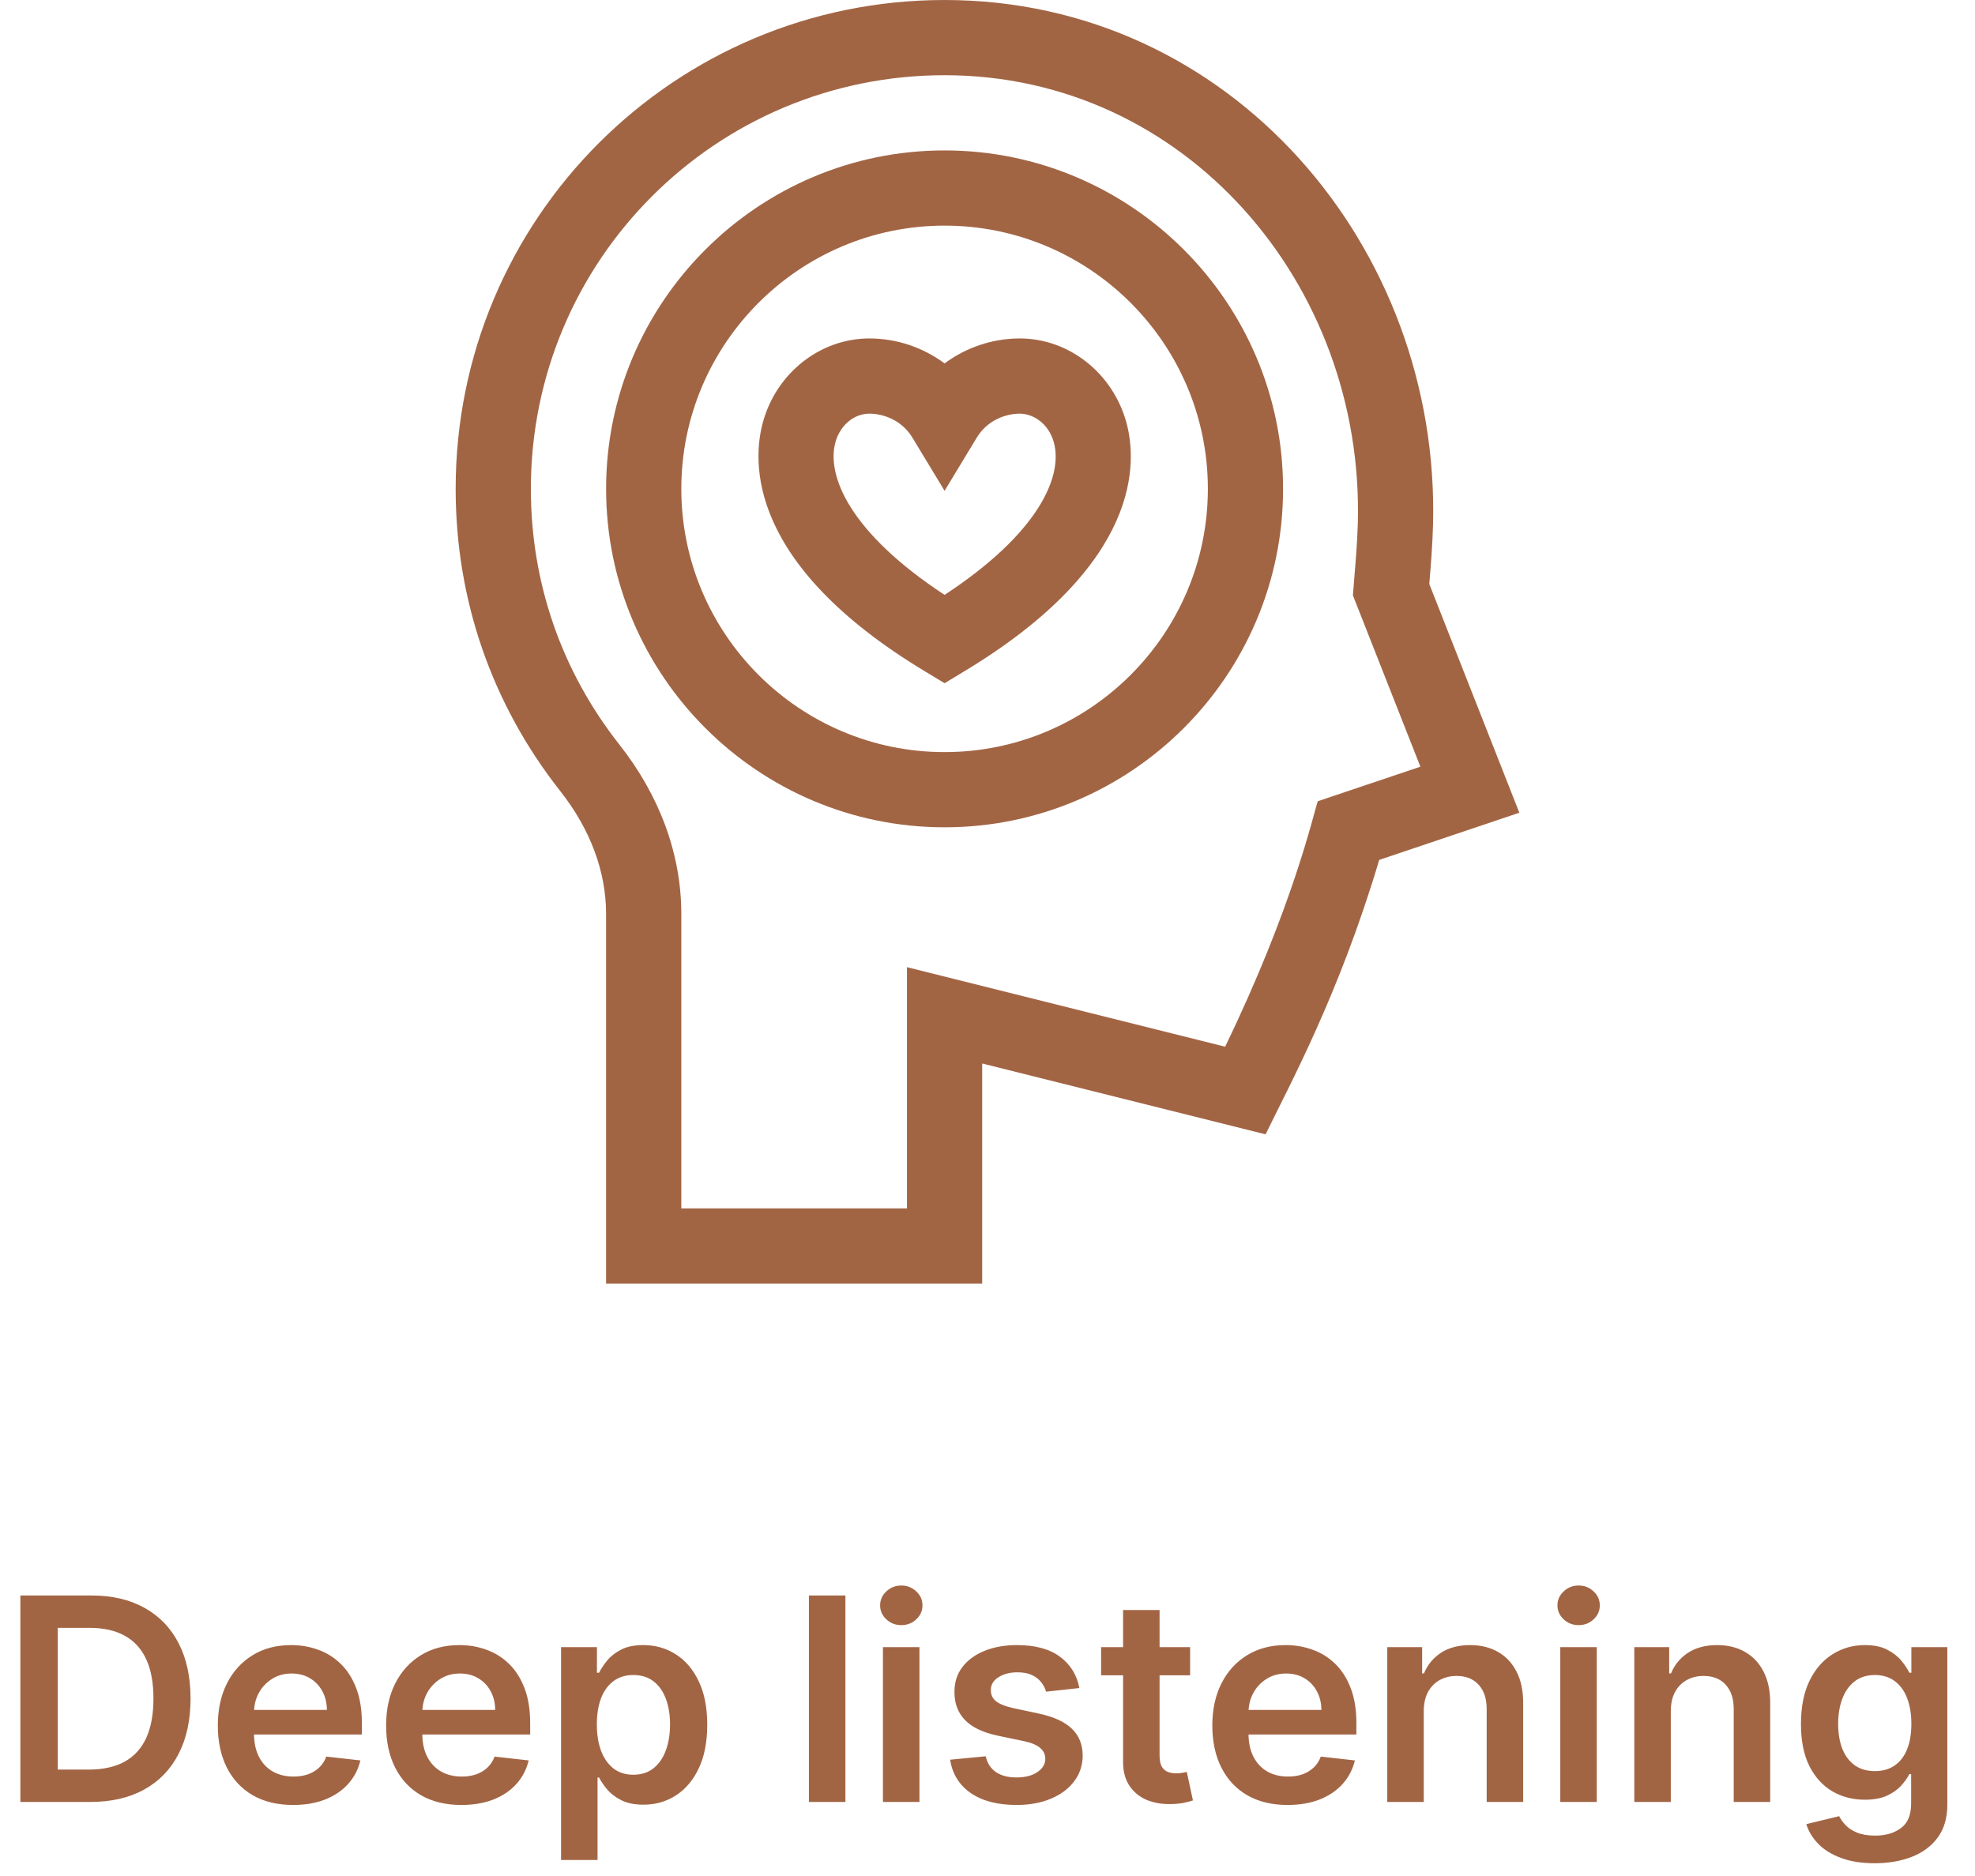
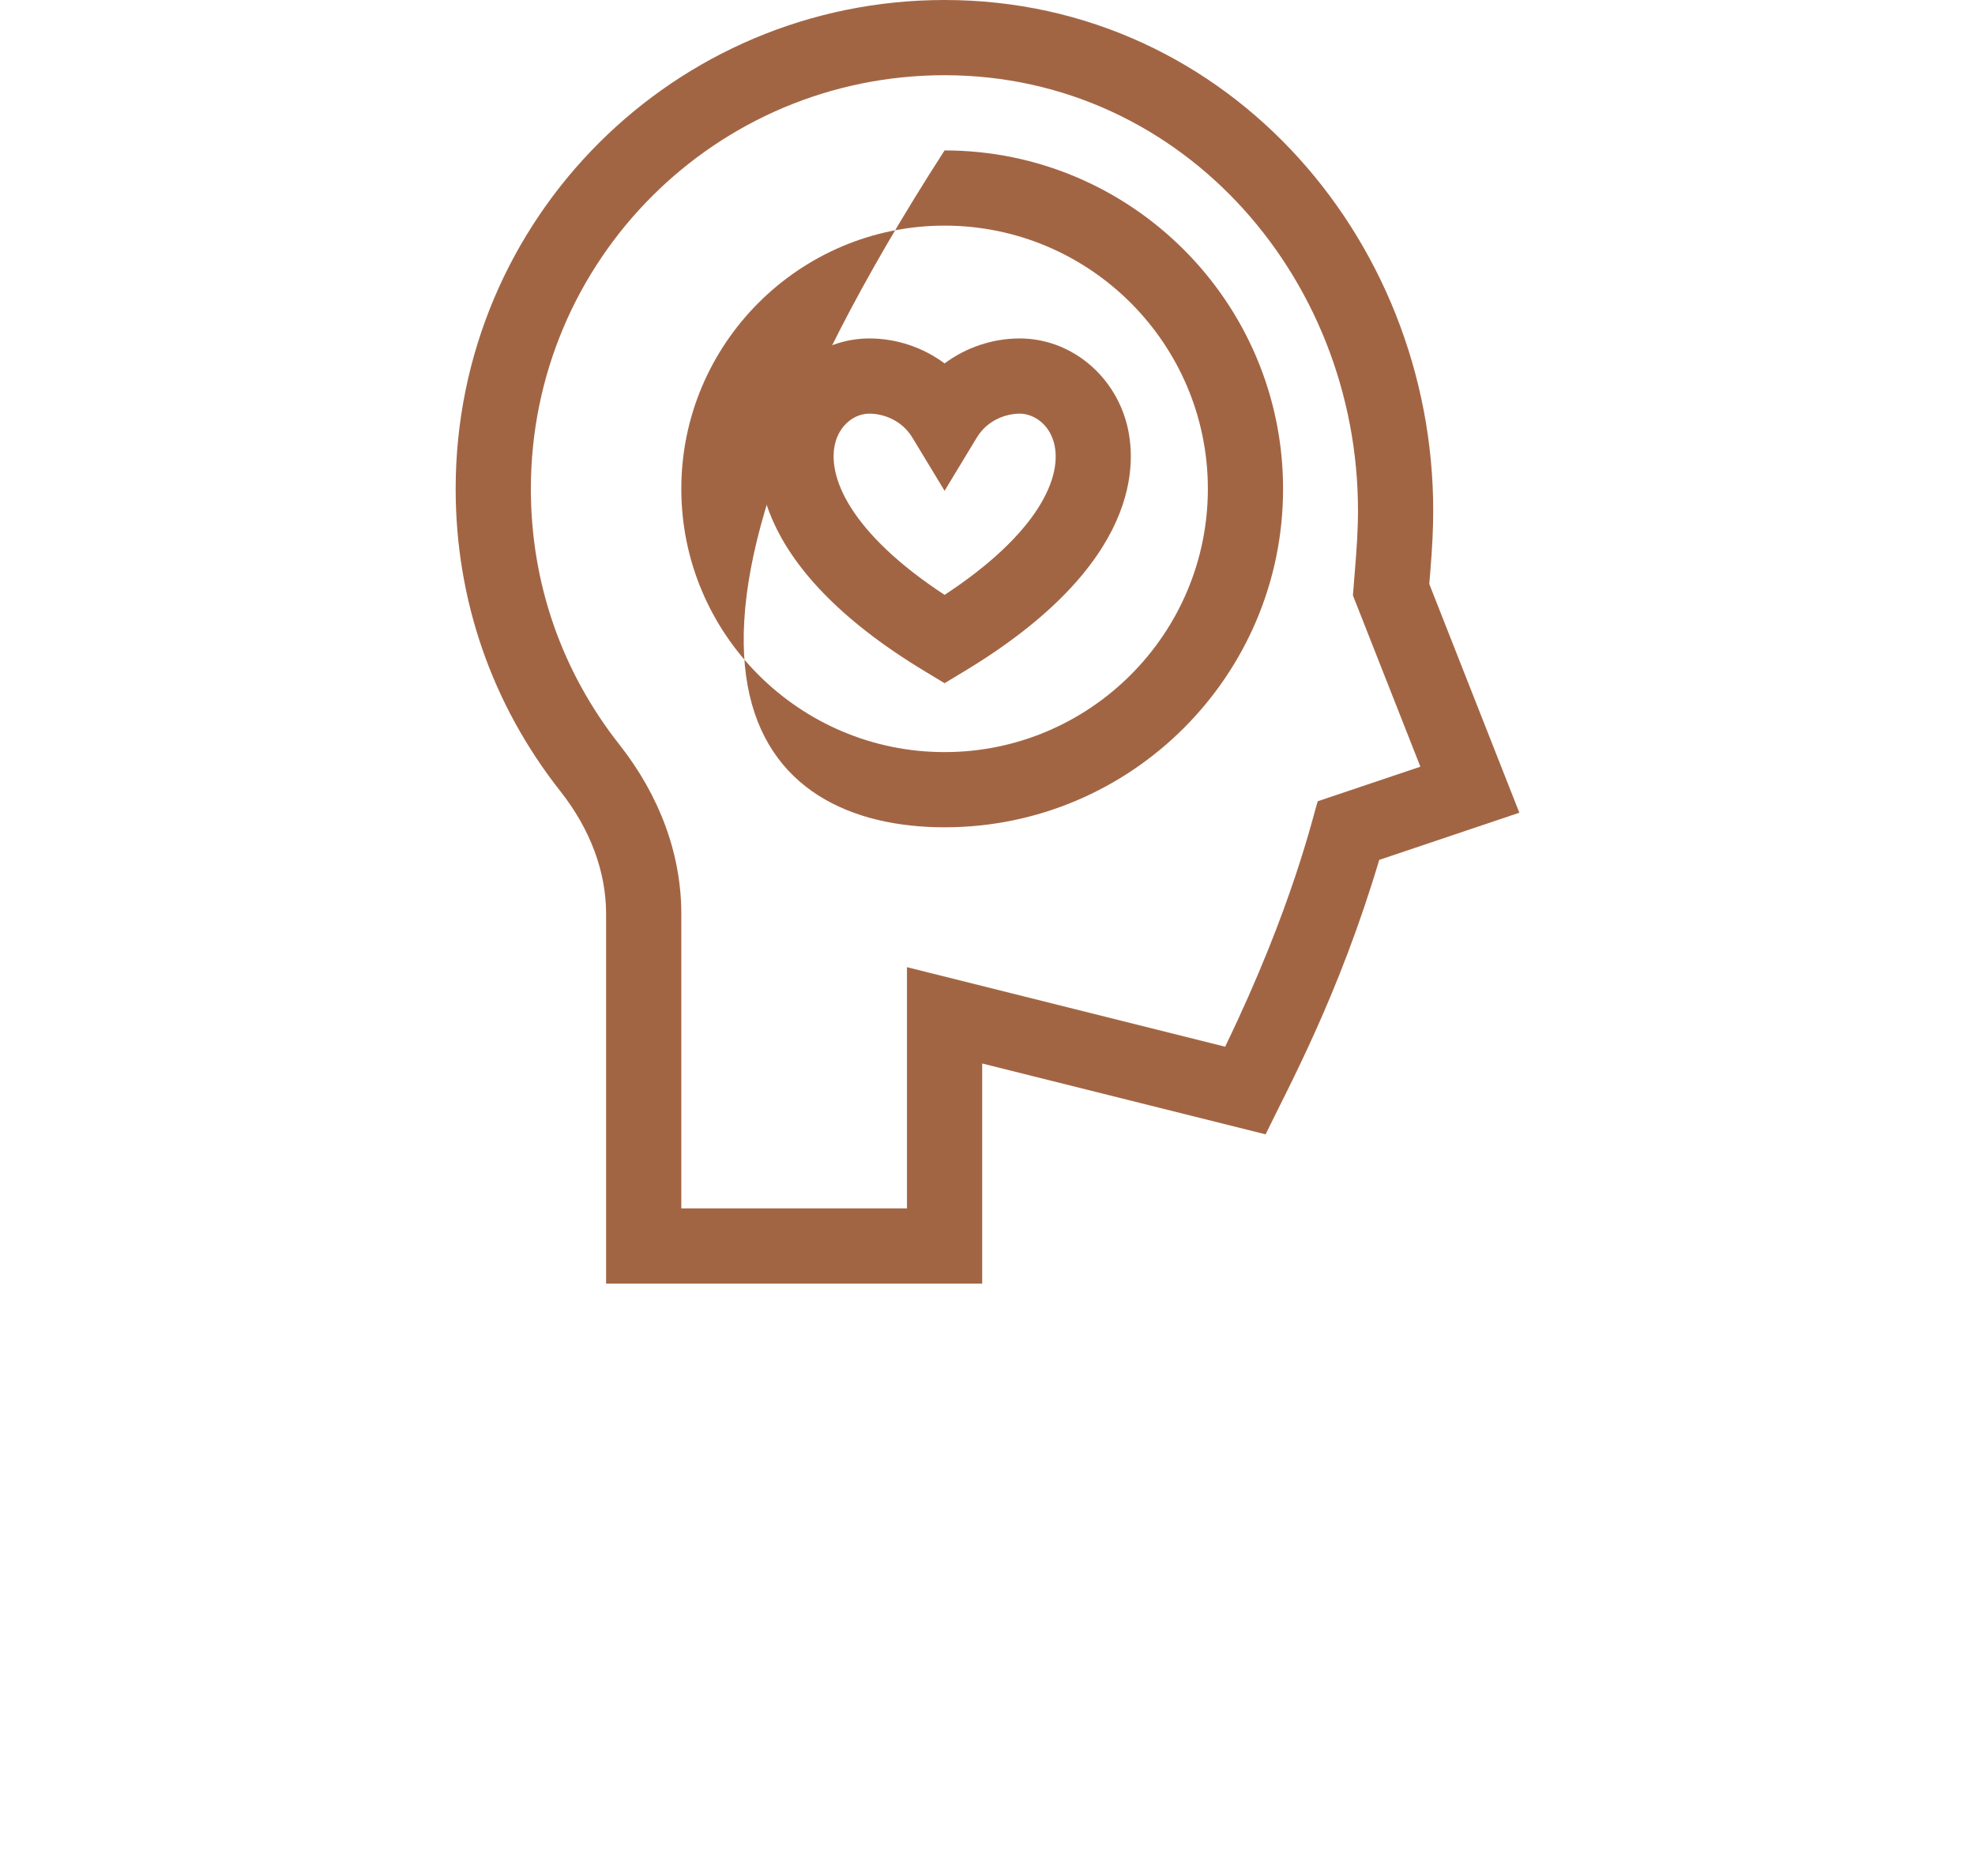
<svg xmlns="http://www.w3.org/2000/svg" width="160" height="152" viewBox="0 0 160 152" fill="none">
  <path d="M74.95 54.406L76.523 55.354L78.096 54.406C92.601 45.665 92.123 37.368 91.244 34.206C90.133 30.211 86.586 27.422 82.617 27.422C80.396 27.422 78.258 28.156 76.523 29.445C74.788 28.156 72.65 27.422 70.429 27.422C66.463 27.422 62.92 30.199 61.815 34.176C60.933 37.347 60.448 45.667 74.95 54.406ZM67.686 35.808C68.061 34.458 69.189 33.516 70.429 33.516C71.546 33.516 73.049 34.026 73.916 35.459L76.523 39.766L79.13 35.459C79.997 34.026 81.5 33.516 82.617 33.516C83.633 33.516 84.929 34.243 85.373 35.839C86.136 38.585 84.148 43.196 76.523 48.199C68.901 43.196 66.918 38.569 67.686 35.808Z" fill="#A26544" />
  <path d="M79.57 104V86.168L102.53 91.908C104.449 87.936 108.464 80.642 111.735 69.672L123.086 65.849L115.791 47.32C115.923 45.701 116.049 44.186 116.093 42.54C116.697 20.021 99.709 0 76.523 0C54.632 0 36.914 17.715 36.914 39.609C36.914 48.594 39.846 57.065 45.395 64.106C47.82 67.183 49.101 70.621 49.101 74.048V104H79.57ZM43.007 39.609C43.007 21.086 57.997 6.094 76.523 6.094C96.043 6.094 110.52 23.044 110.001 42.376C109.955 44.112 109.807 45.685 109.604 48.242L115.069 62.12L106.757 64.918C106.389 65.994 104.768 73.411 99.251 84.807L73.476 78.363V97.906H55.195V74.048C55.195 69.239 53.461 64.497 50.182 60.334C45.488 54.378 43.007 47.212 43.007 39.609Z" fill="#A26544" />
-   <path d="M76.523 67.031C91.644 67.031 103.945 54.73 103.945 39.609C103.945 24.489 91.644 12.188 76.523 12.188C61.403 12.188 49.102 24.489 49.102 39.609C49.102 54.73 61.403 67.031 76.523 67.031ZM76.523 18.281C88.284 18.281 97.852 27.849 97.852 39.609C97.852 51.37 88.284 60.938 76.523 60.938C64.763 60.938 55.195 51.37 55.195 39.609C55.195 27.849 64.763 18.281 76.523 18.281Z" fill="#A26544" />
-   <path d="M7.318 146H1.65V129.273H7.433C9.093 129.273 10.52 129.608 11.712 130.277C12.91 130.942 13.831 131.897 14.473 133.144C15.116 134.391 15.437 135.883 15.437 137.62C15.437 139.362 15.113 140.86 14.465 142.112C13.822 143.365 12.894 144.326 11.68 144.995C10.471 145.665 9.017 146 7.318 146ZM4.68 143.378H7.171C8.336 143.378 9.308 143.166 10.087 142.741C10.866 142.311 11.451 141.671 11.843 140.822C12.235 139.967 12.431 138.9 12.431 137.62C12.431 136.34 12.235 135.279 11.843 134.435C11.451 133.585 10.871 132.951 10.103 132.532C9.341 132.107 8.394 131.895 7.261 131.895H4.68V143.378ZM23.739 146.245C22.481 146.245 21.395 145.984 20.48 145.461C19.571 144.933 18.871 144.187 18.381 143.223C17.891 142.254 17.646 141.113 17.646 139.801C17.646 138.51 17.891 137.378 18.381 136.403C18.877 135.423 19.568 134.661 20.456 134.116C21.343 133.566 22.386 133.291 23.584 133.291C24.357 133.291 25.087 133.416 25.773 133.667C26.464 133.912 27.074 134.293 27.602 134.81C28.136 135.328 28.555 135.987 28.86 136.787C29.165 137.582 29.318 138.529 29.318 139.629V140.536H19.035V138.543H26.483C26.478 137.977 26.355 137.473 26.116 137.032C25.876 136.585 25.541 136.234 25.111 135.978C24.687 135.722 24.191 135.594 23.625 135.594C23.02 135.594 22.489 135.741 22.032 136.036C21.575 136.324 21.218 136.705 20.962 137.179C20.712 137.647 20.584 138.162 20.578 138.723V140.462C20.578 141.192 20.712 141.818 20.979 142.341C21.245 142.858 21.618 143.256 22.098 143.533C22.577 143.806 23.137 143.942 23.78 143.942C24.21 143.942 24.599 143.882 24.948 143.762C25.297 143.637 25.599 143.454 25.855 143.215C26.11 142.975 26.304 142.679 26.434 142.325L29.195 142.635C29.021 143.365 28.689 144.002 28.199 144.546C27.714 145.085 27.093 145.504 26.337 145.804C25.58 146.098 24.714 146.245 23.739 146.245ZM37.373 146.245C36.115 146.245 35.029 145.984 34.114 145.461C33.205 144.933 32.505 144.187 32.015 143.223C31.525 142.254 31.28 141.113 31.28 139.801C31.28 138.51 31.525 137.378 32.015 136.403C32.511 135.423 33.202 134.661 34.09 134.116C34.977 133.566 36.02 133.291 37.218 133.291C37.991 133.291 38.721 133.416 39.407 133.667C40.098 133.912 40.708 134.293 41.236 134.81C41.77 135.328 42.189 135.987 42.494 136.787C42.799 137.582 42.951 138.529 42.951 139.629V140.536H32.668V138.543H40.117C40.112 137.977 39.989 137.473 39.75 137.032C39.51 136.585 39.175 136.234 38.745 135.978C38.32 135.722 37.825 135.594 37.259 135.594C36.654 135.594 36.123 135.741 35.666 136.036C35.209 136.324 34.852 136.705 34.596 137.179C34.346 137.647 34.218 138.162 34.212 138.723V140.462C34.212 141.192 34.346 141.818 34.612 142.341C34.879 142.858 35.252 143.256 35.731 143.533C36.21 143.806 36.771 143.942 37.414 143.942C37.844 143.942 38.233 143.882 38.582 143.762C38.93 143.637 39.233 143.454 39.488 143.215C39.744 142.975 39.938 142.679 40.068 142.325L42.829 142.635C42.655 143.365 42.322 144.002 41.833 144.546C41.348 145.085 40.727 145.504 39.97 145.804C39.213 146.098 38.348 146.245 37.373 146.245ZM45.453 150.705V133.455H48.36V135.529H48.532C48.684 135.224 48.9 134.9 49.177 134.557C49.455 134.209 49.831 133.912 50.304 133.667C50.778 133.416 51.383 133.291 52.117 133.291C53.087 133.291 53.961 133.539 54.739 134.034C55.523 134.525 56.144 135.251 56.602 136.215C57.064 137.174 57.296 138.35 57.296 139.744C57.296 141.121 57.07 142.292 56.618 143.256C56.166 144.219 55.551 144.955 54.772 145.461C53.993 145.967 53.111 146.221 52.126 146.221C51.407 146.221 50.811 146.101 50.337 145.861C49.863 145.622 49.482 145.333 49.194 144.995C48.91 144.652 48.69 144.328 48.532 144.023H48.409V150.705H45.453ZM48.352 139.727C48.352 140.539 48.467 141.249 48.695 141.859C48.929 142.469 49.264 142.945 49.7 143.288C50.141 143.626 50.675 143.795 51.301 143.795C51.954 143.795 52.501 143.621 52.943 143.272C53.383 142.918 53.716 142.436 53.939 141.826C54.168 141.211 54.282 140.511 54.282 139.727C54.282 138.949 54.17 138.257 53.947 137.653C53.724 137.048 53.392 136.575 52.951 136.232C52.51 135.888 51.96 135.717 51.301 135.717C50.669 135.717 50.133 135.883 49.692 136.215C49.251 136.547 48.916 137.013 48.687 137.612C48.464 138.211 48.352 138.916 48.352 139.727ZM68.49 129.273V146H65.533V129.273H68.49ZM71.53 146V133.455H74.487V146H71.53ZM73.016 131.674C72.548 131.674 72.145 131.519 71.808 131.208C71.47 130.893 71.301 130.514 71.301 130.073C71.301 129.627 71.47 129.248 71.808 128.938C72.145 128.622 72.548 128.464 73.016 128.464C73.49 128.464 73.893 128.622 74.225 128.938C74.563 129.248 74.732 129.627 74.732 130.073C74.732 130.514 74.563 130.893 74.225 131.208C73.893 131.519 73.49 131.674 73.016 131.674ZM87.442 136.771L84.747 137.065C84.671 136.792 84.537 136.536 84.347 136.297C84.162 136.057 83.911 135.864 83.596 135.717C83.28 135.57 82.893 135.496 82.436 135.496C81.82 135.496 81.303 135.63 80.884 135.897C80.47 136.163 80.266 136.509 80.271 136.934C80.266 137.299 80.399 137.596 80.671 137.824C80.949 138.053 81.407 138.241 82.044 138.388L84.184 138.845C85.371 139.101 86.253 139.507 86.83 140.062C87.412 140.618 87.707 141.344 87.712 142.243C87.707 143.032 87.475 143.729 87.018 144.334C86.566 144.933 85.937 145.401 85.131 145.739C84.325 146.076 83.4 146.245 82.354 146.245C80.819 146.245 79.582 145.924 78.646 145.281C77.709 144.633 77.151 143.732 76.972 142.578L79.855 142.3C79.985 142.866 80.263 143.294 80.688 143.582C81.113 143.871 81.665 144.015 82.346 144.015C83.048 144.015 83.612 143.871 84.037 143.582C84.467 143.294 84.682 142.937 84.682 142.512C84.682 142.153 84.543 141.856 84.265 141.622C83.993 141.388 83.568 141.208 82.991 141.083L80.851 140.634C79.648 140.383 78.758 139.961 78.18 139.368C77.603 138.769 77.317 138.012 77.323 137.097C77.317 136.324 77.527 135.654 77.952 135.088C78.382 134.516 78.978 134.075 79.74 133.765C80.508 133.449 81.393 133.291 82.395 133.291C83.865 133.291 85.022 133.604 85.866 134.23C86.716 134.857 87.241 135.703 87.442 136.771ZM96.415 133.455V135.741H89.203V133.455H96.415ZM90.983 130.449H93.94V142.227C93.94 142.624 94 142.929 94.12 143.141C94.245 143.348 94.408 143.49 94.61 143.566C94.811 143.642 95.034 143.68 95.279 143.68C95.464 143.68 95.633 143.667 95.786 143.64C95.944 143.612 96.063 143.588 96.145 143.566L96.643 145.877C96.485 145.932 96.259 145.992 95.965 146.057C95.677 146.123 95.323 146.161 94.904 146.172C94.163 146.193 93.496 146.082 92.903 145.837C92.309 145.586 91.838 145.2 91.49 144.677C91.147 144.154 90.978 143.501 90.983 142.717V130.449ZM104.307 146.245C103.049 146.245 101.962 145.984 101.048 145.461C100.138 144.933 99.439 144.187 98.949 143.223C98.459 142.254 98.213 141.113 98.213 139.801C98.213 138.51 98.459 137.378 98.949 136.403C99.444 135.423 100.136 134.661 101.023 134.116C101.911 133.566 102.953 133.291 104.151 133.291C104.925 133.291 105.654 133.416 106.34 133.667C107.032 133.912 107.642 134.293 108.17 134.81C108.703 135.328 109.123 135.987 109.428 136.787C109.733 137.582 109.885 138.529 109.885 139.629V140.536H99.602V138.543H107.051C107.045 137.977 106.923 137.473 106.683 137.032C106.444 136.585 106.109 136.234 105.679 135.978C105.254 135.722 104.758 135.594 104.192 135.594C103.588 135.594 103.057 135.741 102.6 136.036C102.142 136.324 101.785 136.705 101.53 137.179C101.279 137.647 101.151 138.162 101.146 138.723V140.462C101.146 141.192 101.279 141.818 101.546 142.341C101.813 142.858 102.186 143.256 102.665 143.533C103.144 143.806 103.705 143.942 104.347 143.942C104.778 143.942 105.167 143.882 105.515 143.762C105.864 143.637 106.166 143.454 106.422 143.215C106.678 142.975 106.871 142.679 107.002 142.325L109.763 142.635C109.588 143.365 109.256 144.002 108.766 144.546C108.281 145.085 107.661 145.504 106.904 145.804C106.147 146.098 105.281 146.245 104.307 146.245ZM115.343 138.649V146H112.386V133.455H115.212V135.586H115.359C115.648 134.884 116.108 134.326 116.74 133.912C117.377 133.498 118.164 133.291 119.1 133.291C119.966 133.291 120.72 133.476 121.363 133.847C122.011 134.217 122.511 134.753 122.865 135.456C123.225 136.158 123.402 137.01 123.396 138.012V146H120.44V138.469C120.44 137.631 120.222 136.975 119.786 136.501C119.356 136.027 118.76 135.79 117.998 135.79C117.48 135.79 117.02 135.905 116.617 136.134C116.22 136.357 115.907 136.681 115.678 137.105C115.455 137.53 115.343 138.045 115.343 138.649ZM126.402 146V133.455H129.359V146H126.402ZM127.888 131.674C127.42 131.674 127.017 131.519 126.68 131.208C126.342 130.893 126.173 130.514 126.173 130.073C126.173 129.627 126.342 129.248 126.68 128.938C127.017 128.622 127.42 128.464 127.888 128.464C128.362 128.464 128.765 128.622 129.097 128.938C129.435 129.248 129.604 129.627 129.604 130.073C129.604 130.514 129.435 130.893 129.097 131.208C128.765 131.519 128.362 131.674 127.888 131.674ZM135.356 138.649V146H132.399V133.455H135.225V135.586H135.372C135.661 134.884 136.121 134.326 136.752 133.912C137.389 133.498 138.176 133.291 139.113 133.291C139.979 133.291 140.733 133.476 141.375 133.847C142.023 134.217 142.524 134.753 142.878 135.456C143.237 136.158 143.414 137.01 143.409 138.012V146H140.452V138.469C140.452 137.631 140.235 136.975 139.799 136.501C139.369 136.027 138.773 135.79 138.01 135.79C137.493 135.79 137.033 135.905 136.63 136.134C136.232 136.357 135.919 136.681 135.691 137.105C135.467 137.53 135.356 138.045 135.356 138.649ZM151.871 150.966C150.809 150.966 149.897 150.822 149.134 150.533C148.372 150.25 147.76 149.869 147.297 149.39C146.834 148.91 146.513 148.379 146.333 147.797L148.996 147.152C149.115 147.397 149.29 147.639 149.518 147.879C149.747 148.124 150.055 148.325 150.441 148.483C150.833 148.646 151.326 148.728 151.92 148.728C152.758 148.728 153.452 148.524 154.002 148.115C154.552 147.712 154.827 147.048 154.827 146.123V143.746H154.68C154.528 144.051 154.305 144.364 154.011 144.685C153.722 145.006 153.338 145.276 152.859 145.494C152.385 145.711 151.789 145.82 151.07 145.82C150.106 145.82 149.233 145.594 148.448 145.142C147.67 144.685 147.049 144.004 146.586 143.1C146.129 142.191 145.9 141.053 145.9 139.686C145.9 138.309 146.129 137.146 146.586 136.199C147.049 135.246 147.672 134.525 148.457 134.034C149.241 133.539 150.115 133.291 151.078 133.291C151.813 133.291 152.418 133.416 152.892 133.667C153.371 133.912 153.752 134.209 154.035 134.557C154.318 134.9 154.533 135.224 154.68 135.529H154.844V133.455H157.759V146.204C157.759 147.277 157.504 148.164 156.992 148.867C156.48 149.569 155.78 150.095 154.893 150.443C154.005 150.792 152.998 150.966 151.871 150.966ZM151.895 143.501C152.521 143.501 153.055 143.348 153.496 143.043C153.937 142.738 154.272 142.3 154.501 141.728C154.729 141.157 154.844 140.471 154.844 139.67C154.844 138.881 154.729 138.189 154.501 137.596C154.277 137.002 153.945 136.542 153.504 136.215C153.069 135.883 152.532 135.717 151.895 135.717C151.236 135.717 150.686 135.888 150.245 136.232C149.804 136.575 149.472 137.046 149.249 137.645C149.026 138.238 148.914 138.913 148.914 139.67C148.914 140.438 149.026 141.11 149.249 141.688C149.478 142.259 149.812 142.706 150.253 143.027C150.7 143.343 151.247 143.501 151.895 143.501Z" fill="#A26544" />
+   <path d="M76.523 67.031C91.644 67.031 103.945 54.73 103.945 39.609C103.945 24.489 91.644 12.188 76.523 12.188C49.102 54.73 61.403 67.031 76.523 67.031ZM76.523 18.281C88.284 18.281 97.852 27.849 97.852 39.609C97.852 51.37 88.284 60.938 76.523 60.938C64.763 60.938 55.195 51.37 55.195 39.609C55.195 27.849 64.763 18.281 76.523 18.281Z" fill="#A26544" />
</svg>